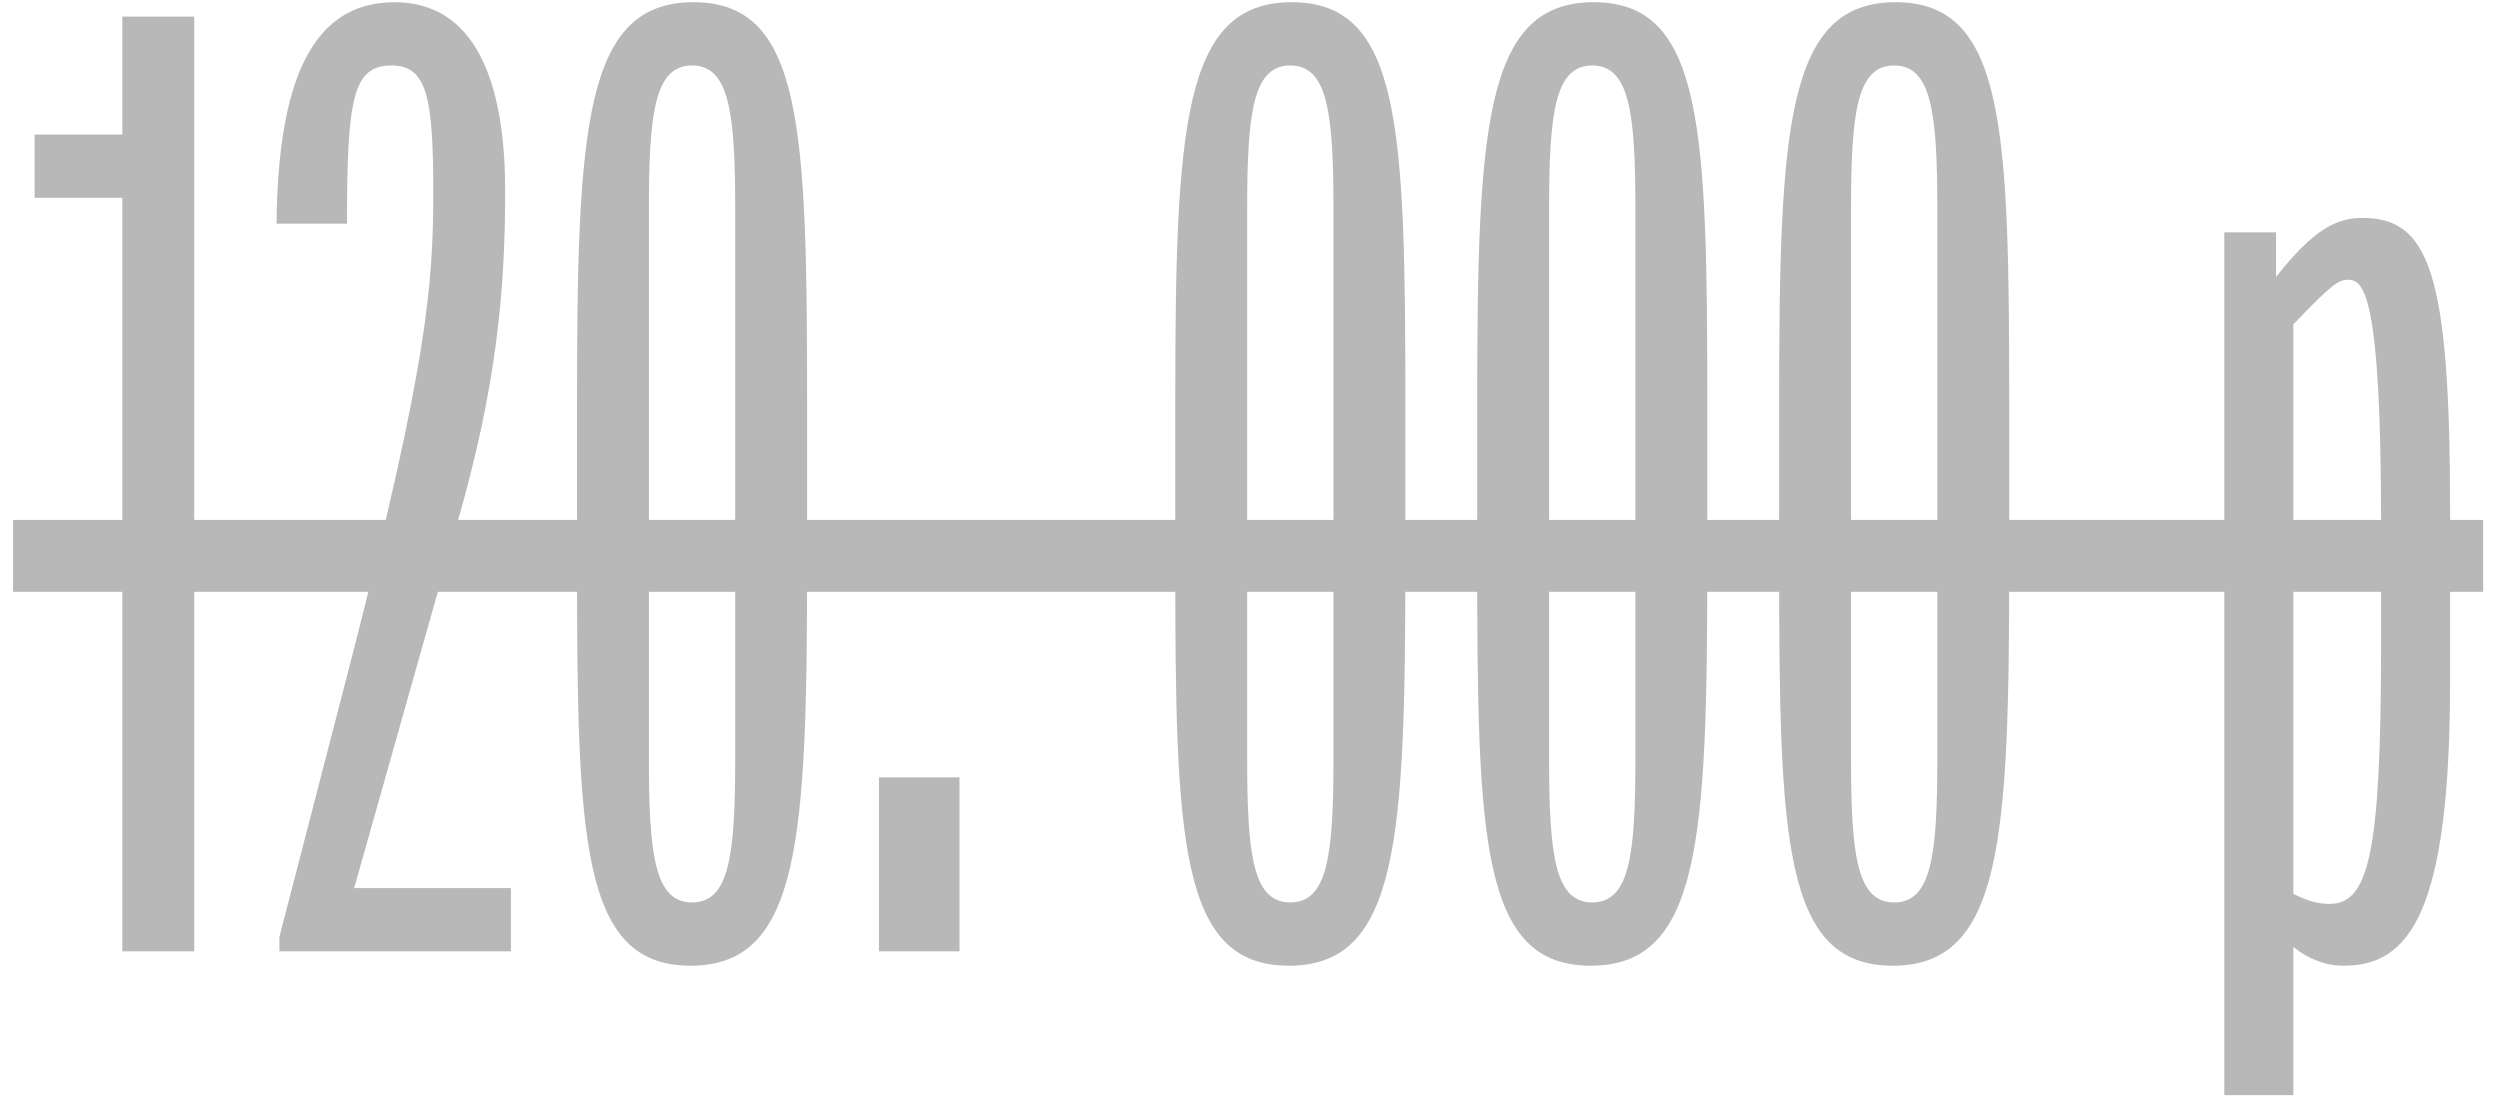
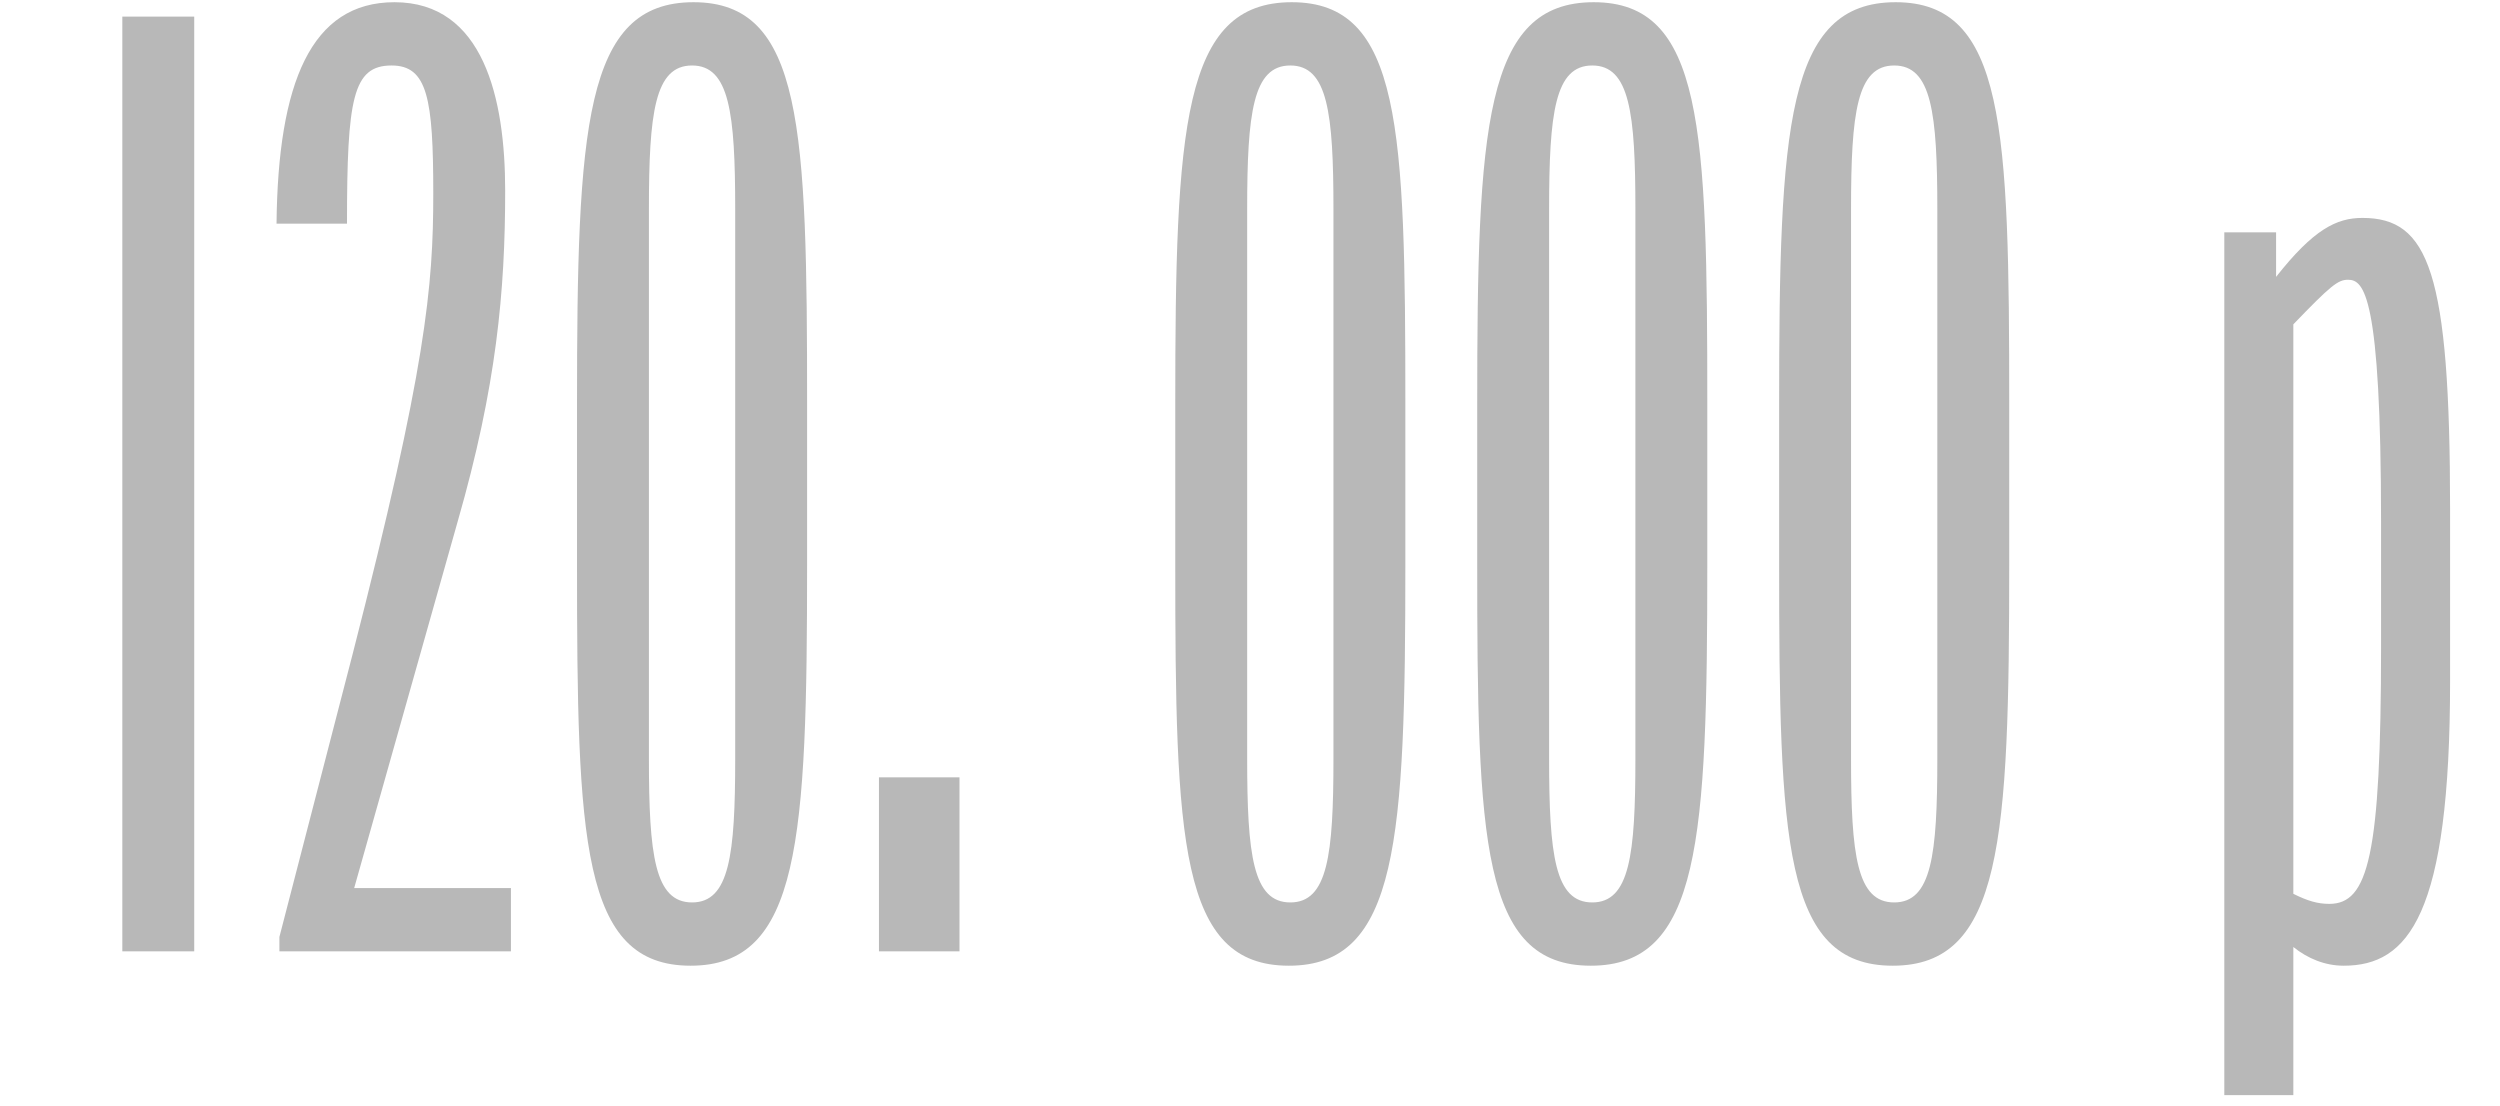
<svg xmlns="http://www.w3.org/2000/svg" width="113" height="50" viewBox="0 0 113 50" fill="none">
-   <path d="M5.529 6.08V0.75H8.779V43H5.529V8.94H1.564V6.08H5.529ZM20.689 23.565L16.009 40.14H23.094V43H12.629V42.35L15.944 29.545C19.259 16.61 19.584 12.97 19.584 8.745C19.584 4.455 19.324 2.96 17.699 2.96C15.944 2.96 15.684 4.455 15.684 10.11H12.499C12.564 3.74 14.059 0.1 17.829 0.1C21.859 0.1 22.834 4.455 22.834 8.615C22.834 13.165 22.444 17.455 20.689 23.565ZM31.216 43.65C26.276 43.65 26.081 37.995 26.081 25.45V18.3C26.081 5.755 26.406 0.1 31.346 0.1C36.286 0.1 36.481 5.755 36.481 18.3V25.45C36.481 37.995 36.156 43.65 31.216 43.65ZM31.281 40.79C32.971 40.79 33.231 38.645 33.231 34.29V9.46C33.231 5.105 32.971 2.96 31.281 2.96C29.591 2.96 29.331 5.105 29.331 9.46V34.29C29.331 38.645 29.591 40.79 31.281 40.79ZM43.369 43H39.729V35.135H43.369V43ZM58.257 43.65C53.317 43.65 53.122 37.995 53.122 25.45V18.3C53.122 5.755 53.447 0.1 58.387 0.1C63.327 0.1 63.522 5.755 63.522 18.3V25.45C63.522 37.995 63.197 43.65 58.257 43.65ZM58.322 40.79C60.012 40.79 60.272 38.645 60.272 34.29V9.46C60.272 5.105 60.012 2.96 58.322 2.96C56.632 2.96 56.372 5.105 56.372 9.46V34.29C56.372 38.645 56.632 40.79 58.322 40.79ZM71.905 43.65C66.965 43.65 66.77 37.995 66.77 25.45V18.3C66.77 5.755 67.095 0.1 72.035 0.1C76.975 0.1 77.17 5.755 77.17 18.3V25.45C77.17 37.995 76.845 43.65 71.905 43.65ZM71.97 40.79C73.66 40.79 73.92 38.645 73.92 34.29V9.46C73.92 5.105 73.66 2.96 71.97 2.96C70.28 2.96 70.02 5.105 70.02 9.46V34.29C70.02 38.645 70.28 40.79 71.97 40.79ZM85.552 43.65C80.612 43.65 80.417 37.995 80.417 25.45V18.3C80.417 5.755 80.742 0.1 85.682 0.1C90.622 0.1 90.817 5.755 90.817 18.3V25.45C90.817 37.995 90.492 43.65 85.552 43.65ZM85.617 40.79C87.307 40.79 87.567 38.645 87.567 34.29V9.46C87.567 5.105 87.307 2.96 85.617 2.96C83.927 2.96 83.667 5.105 83.667 9.46V34.29C83.667 38.645 83.927 40.79 85.617 40.79ZM106.779 9.85C109.769 9.85 110.744 12.255 110.744 23.045V30.78C110.744 41.375 108.859 43.65 105.934 43.65C105.089 43.65 104.309 43.325 103.659 42.805V49.5H100.539V10.5H102.879V12.515C104.569 10.37 105.609 9.85 106.779 9.85ZM107.624 29.22V23.63C107.624 13.295 106.844 12.645 106.129 12.645C105.674 12.645 105.349 12.905 103.659 14.66V40.4C104.309 40.725 104.764 40.855 105.284 40.855C107.039 40.855 107.624 38.71 107.624 29.22Z" fill="#B8B8B8" />
-   <path d="M0.589 23.5H112.239V26.75H0.589V23.5Z" fill="#B8B8B8" />
+   <path d="M5.529 6.08V0.75H8.779V43H5.529V8.94H1.564H5.529ZM20.689 23.565L16.009 40.14H23.094V43H12.629V42.35L15.944 29.545C19.259 16.61 19.584 12.97 19.584 8.745C19.584 4.455 19.324 2.96 17.699 2.96C15.944 2.96 15.684 4.455 15.684 10.11H12.499C12.564 3.74 14.059 0.1 17.829 0.1C21.859 0.1 22.834 4.455 22.834 8.615C22.834 13.165 22.444 17.455 20.689 23.565ZM31.216 43.65C26.276 43.65 26.081 37.995 26.081 25.45V18.3C26.081 5.755 26.406 0.1 31.346 0.1C36.286 0.1 36.481 5.755 36.481 18.3V25.45C36.481 37.995 36.156 43.65 31.216 43.65ZM31.281 40.79C32.971 40.79 33.231 38.645 33.231 34.29V9.46C33.231 5.105 32.971 2.96 31.281 2.96C29.591 2.96 29.331 5.105 29.331 9.46V34.29C29.331 38.645 29.591 40.79 31.281 40.79ZM43.369 43H39.729V35.135H43.369V43ZM58.257 43.65C53.317 43.65 53.122 37.995 53.122 25.45V18.3C53.122 5.755 53.447 0.1 58.387 0.1C63.327 0.1 63.522 5.755 63.522 18.3V25.45C63.522 37.995 63.197 43.65 58.257 43.65ZM58.322 40.79C60.012 40.79 60.272 38.645 60.272 34.29V9.46C60.272 5.105 60.012 2.96 58.322 2.96C56.632 2.96 56.372 5.105 56.372 9.46V34.29C56.372 38.645 56.632 40.79 58.322 40.79ZM71.905 43.65C66.965 43.65 66.77 37.995 66.77 25.45V18.3C66.77 5.755 67.095 0.1 72.035 0.1C76.975 0.1 77.17 5.755 77.17 18.3V25.45C77.17 37.995 76.845 43.65 71.905 43.65ZM71.97 40.79C73.66 40.79 73.92 38.645 73.92 34.29V9.46C73.92 5.105 73.66 2.96 71.97 2.96C70.28 2.96 70.02 5.105 70.02 9.46V34.29C70.02 38.645 70.28 40.79 71.97 40.79ZM85.552 43.65C80.612 43.65 80.417 37.995 80.417 25.45V18.3C80.417 5.755 80.742 0.1 85.682 0.1C90.622 0.1 90.817 5.755 90.817 18.3V25.45C90.817 37.995 90.492 43.65 85.552 43.65ZM85.617 40.79C87.307 40.79 87.567 38.645 87.567 34.29V9.46C87.567 5.105 87.307 2.96 85.617 2.96C83.927 2.96 83.667 5.105 83.667 9.46V34.29C83.667 38.645 83.927 40.79 85.617 40.79ZM106.779 9.85C109.769 9.85 110.744 12.255 110.744 23.045V30.78C110.744 41.375 108.859 43.65 105.934 43.65C105.089 43.65 104.309 43.325 103.659 42.805V49.5H100.539V10.5H102.879V12.515C104.569 10.37 105.609 9.85 106.779 9.85ZM107.624 29.22V23.63C107.624 13.295 106.844 12.645 106.129 12.645C105.674 12.645 105.349 12.905 103.659 14.66V40.4C104.309 40.725 104.764 40.855 105.284 40.855C107.039 40.855 107.624 38.71 107.624 29.22Z" fill="#B8B8B8" />
</svg>